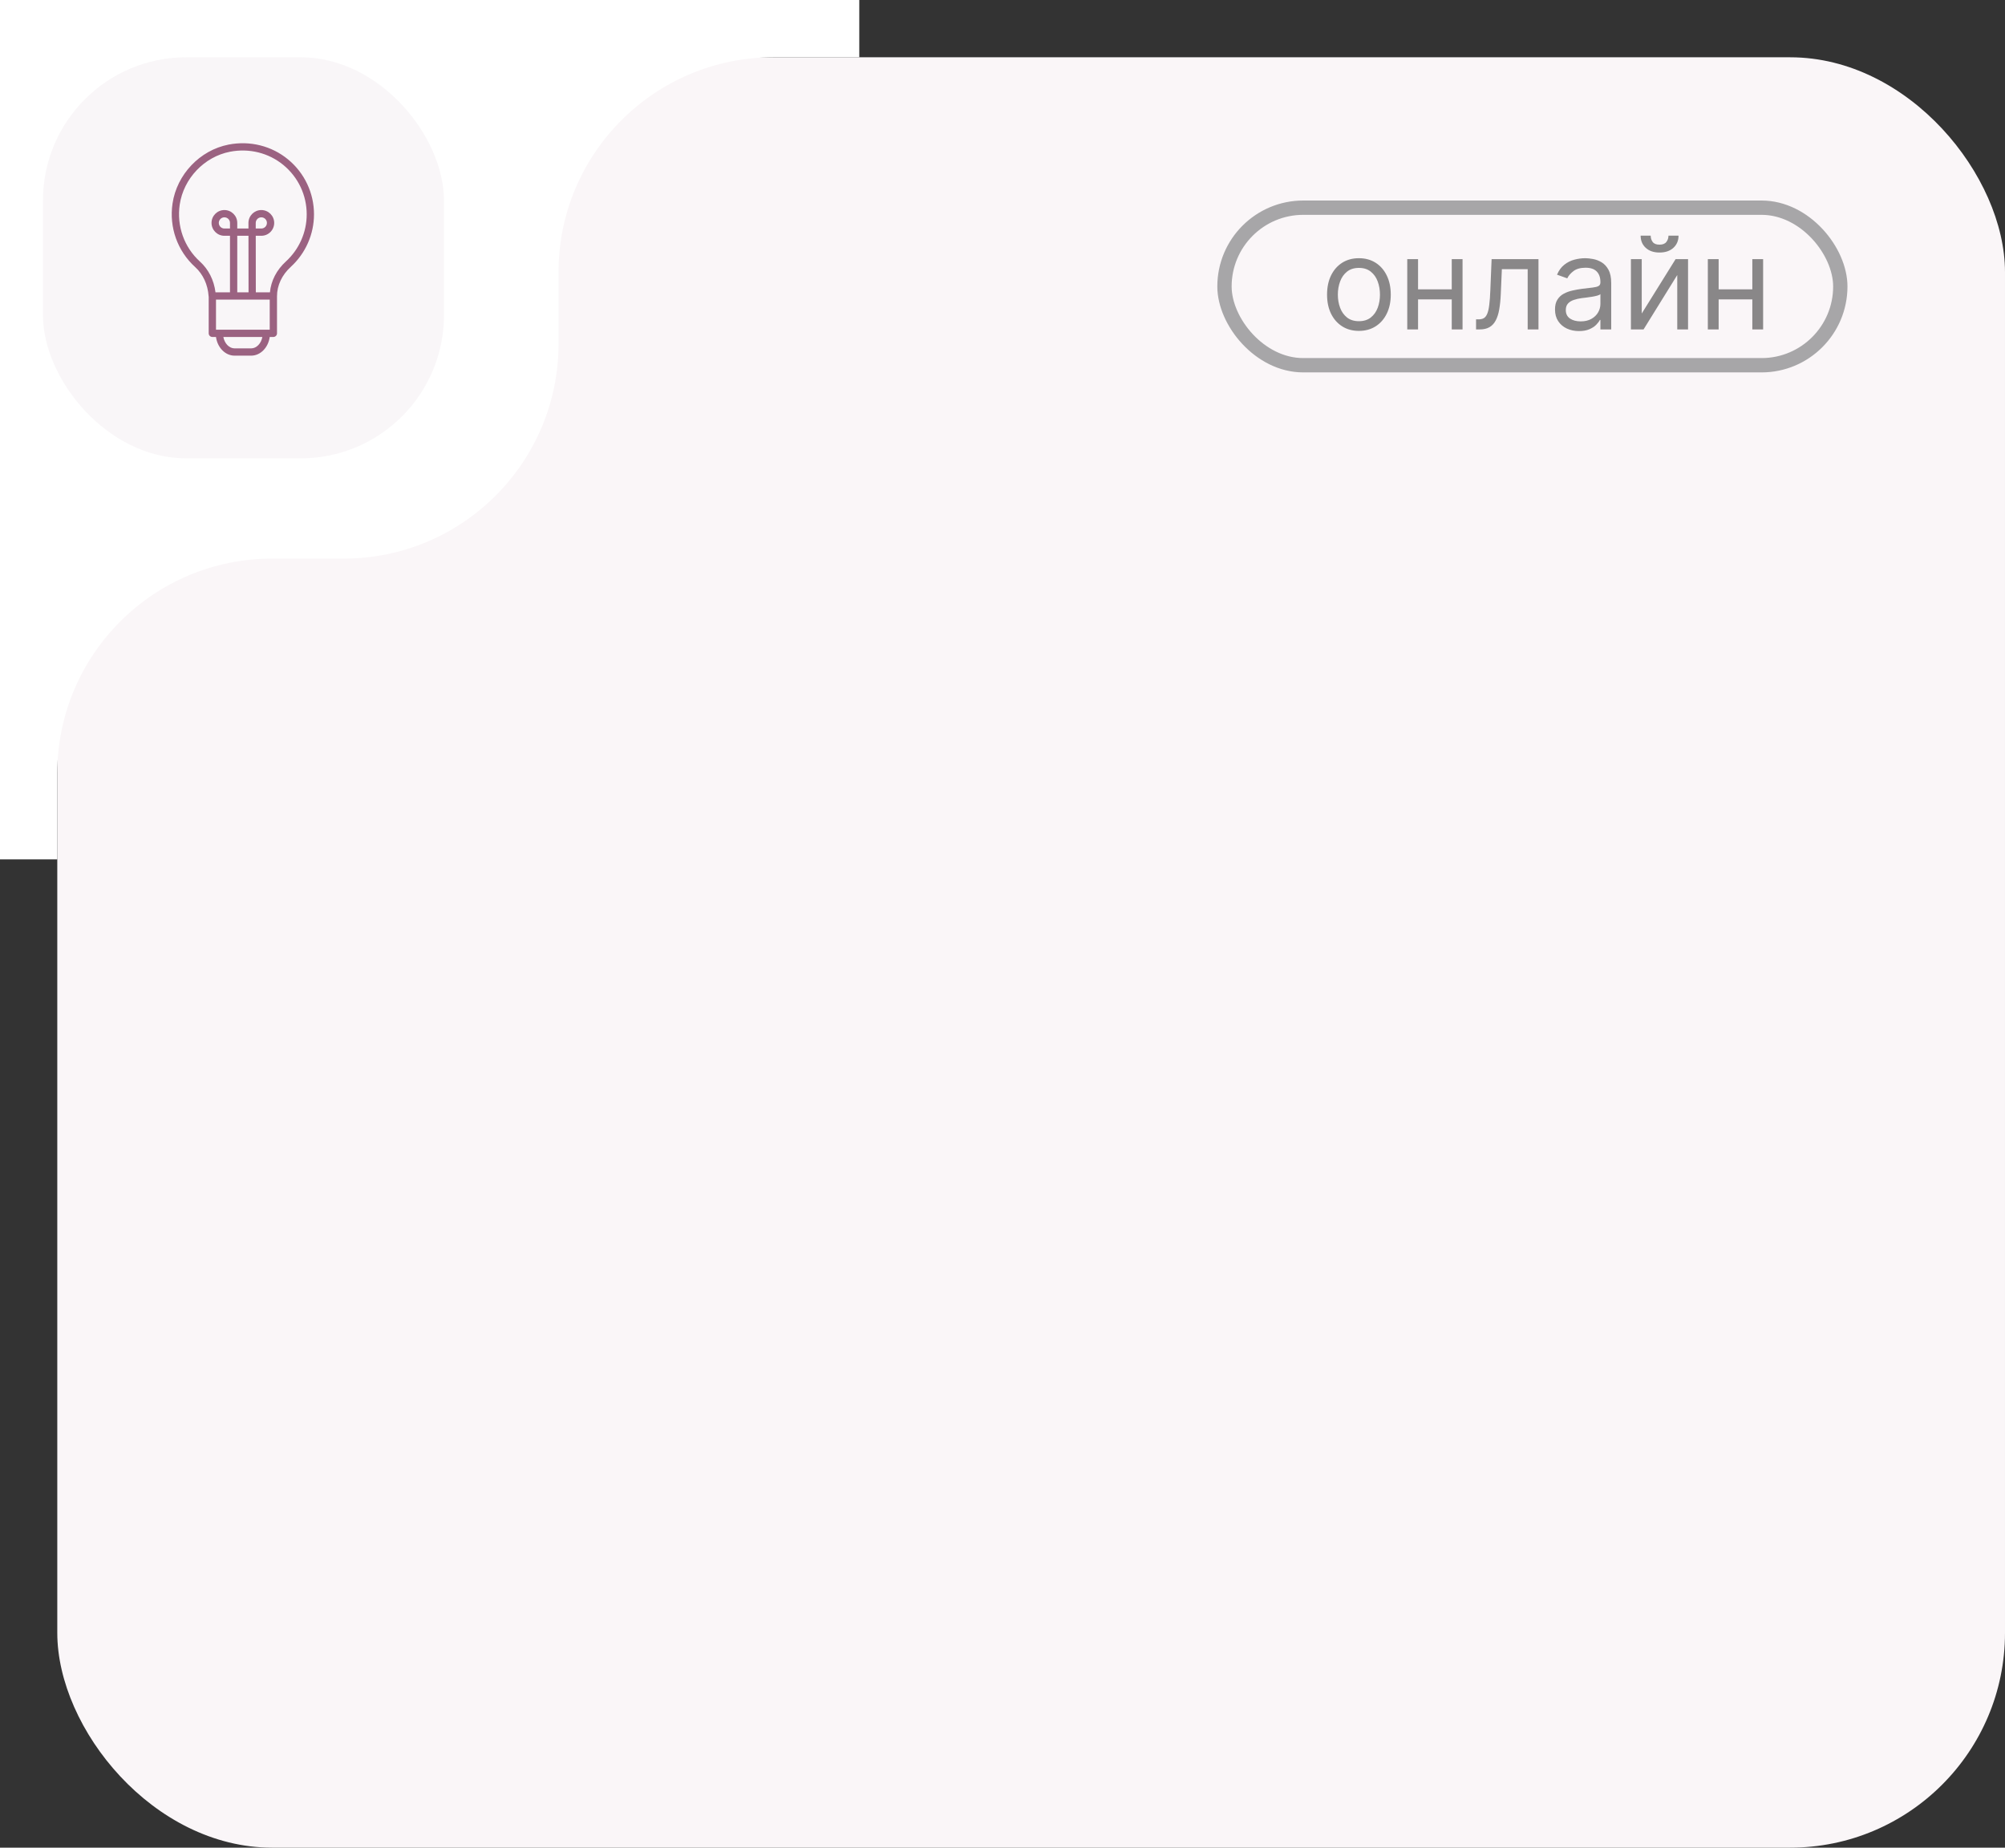
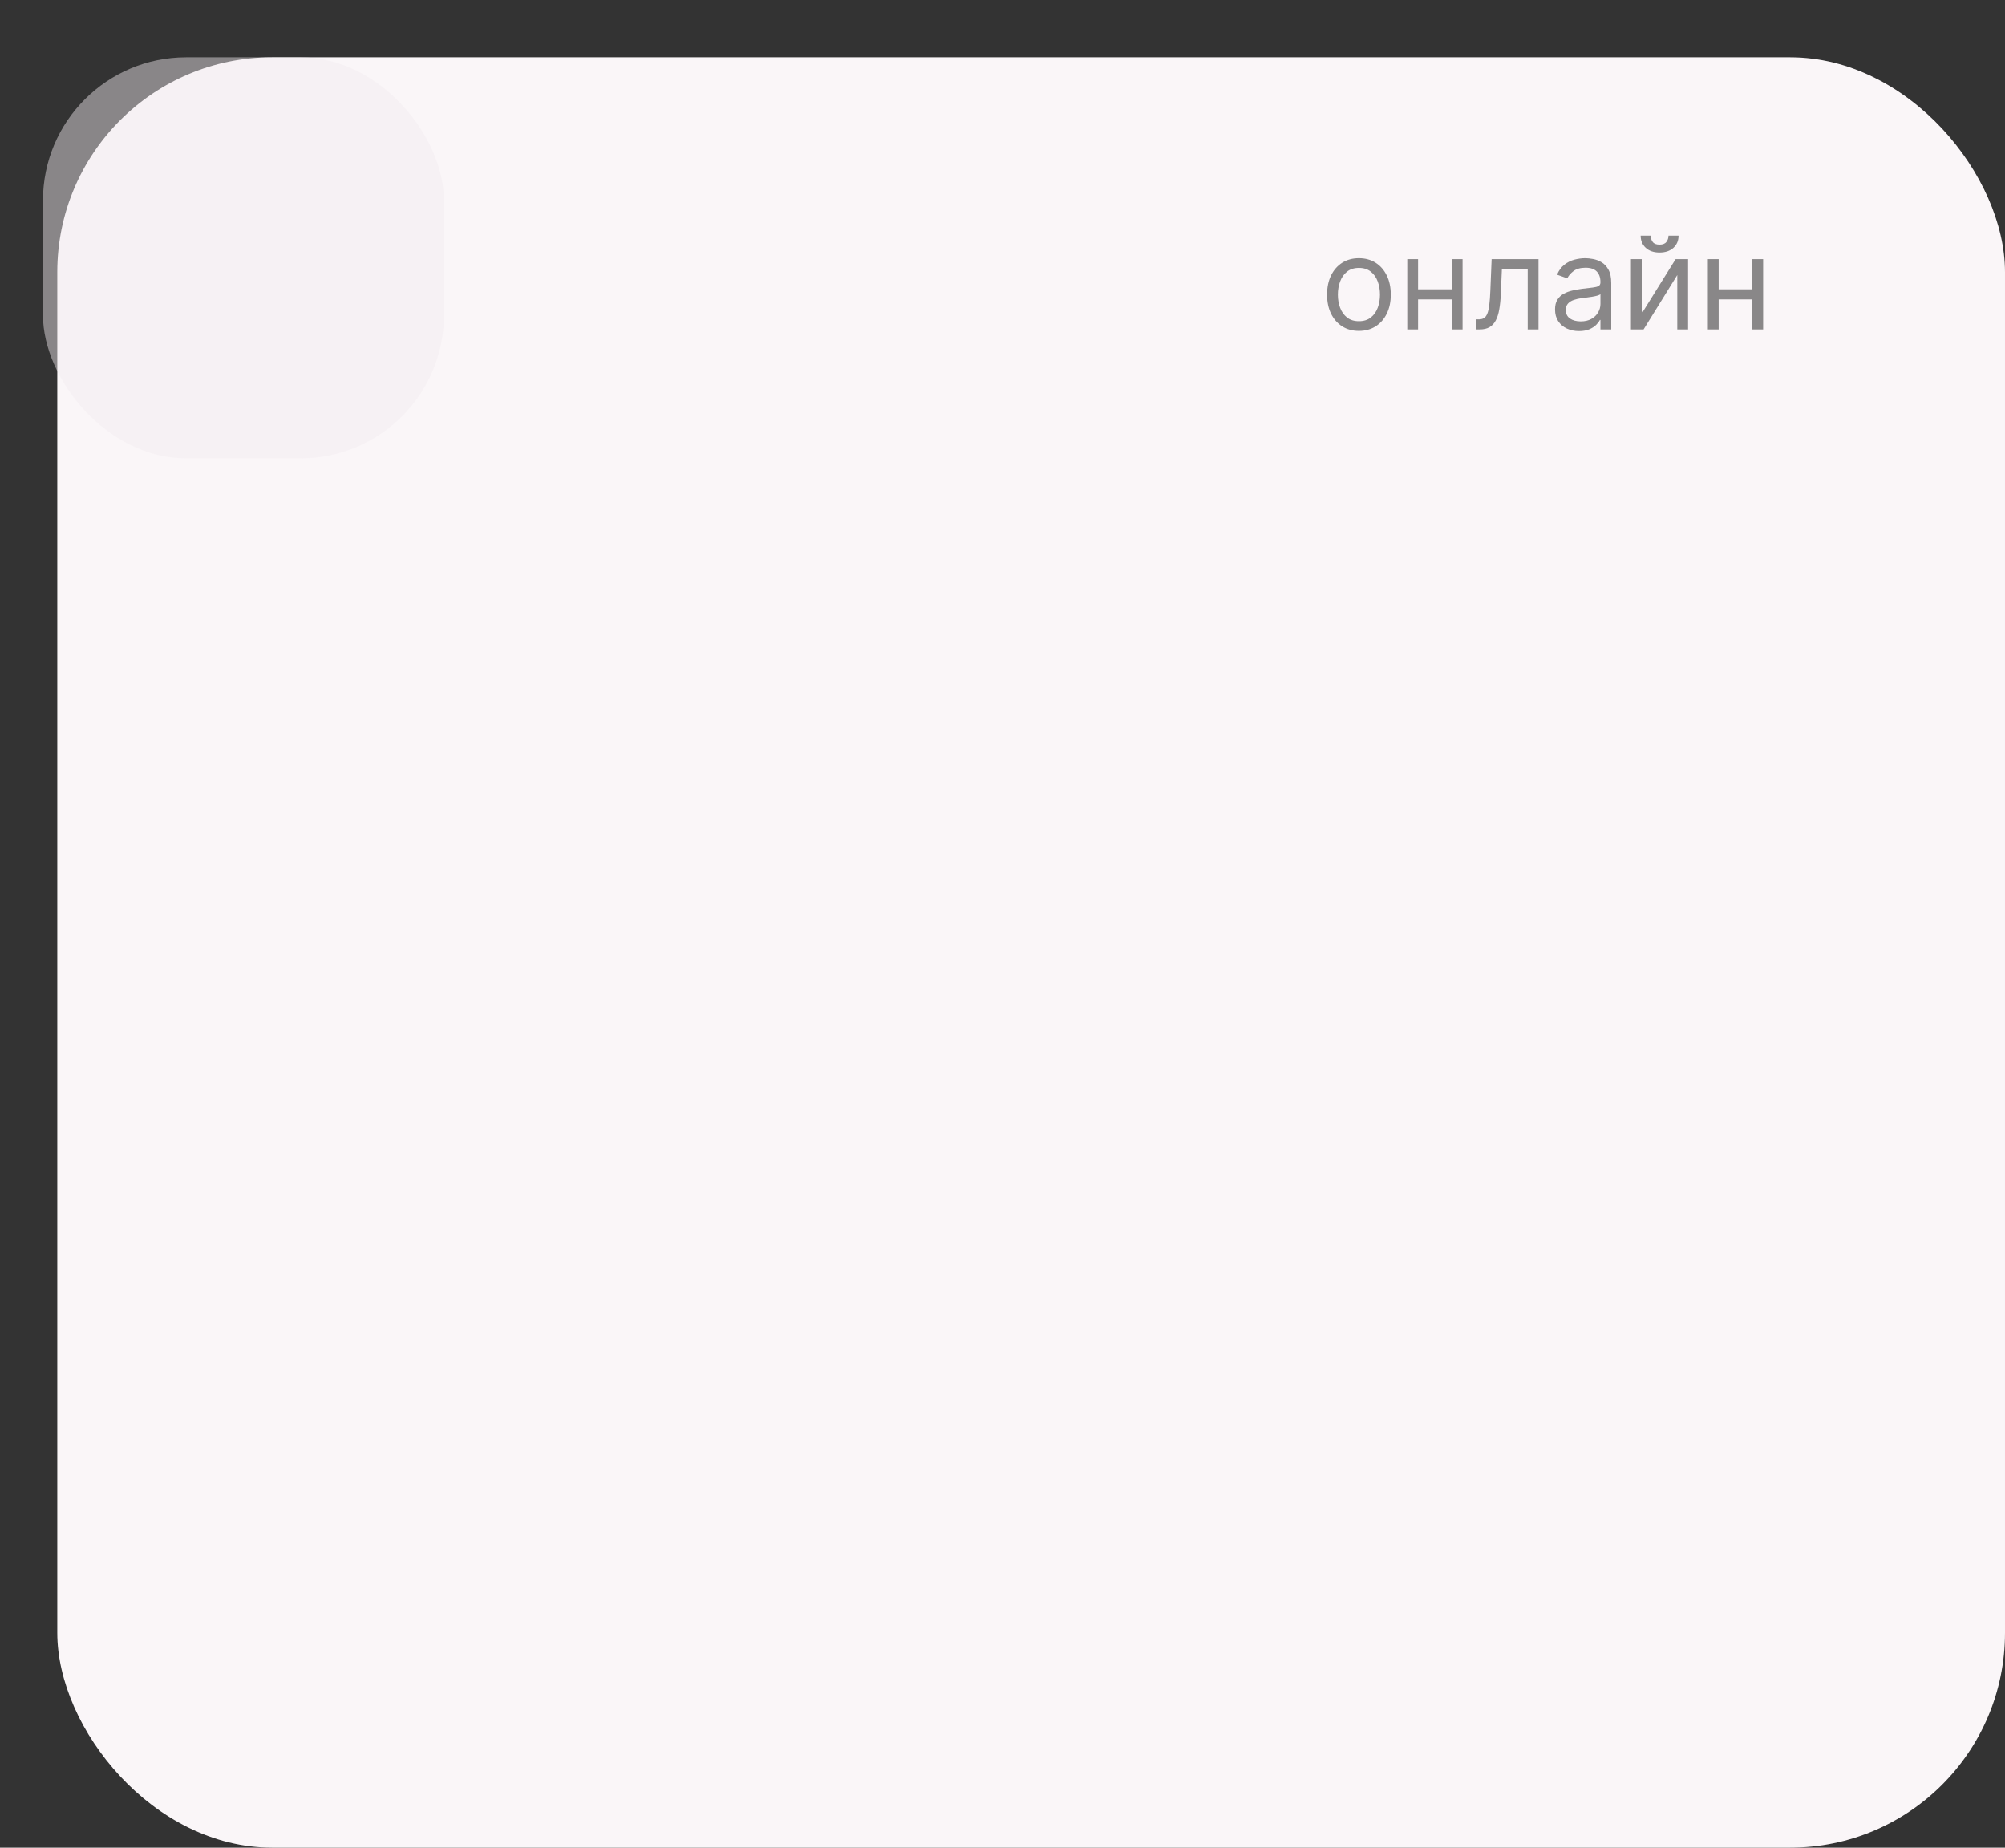
<svg xmlns="http://www.w3.org/2000/svg" width="140" height="129" viewBox="0 0 140 129" fill="none">
  <rect x="0" y="0" width="140" height="129" fill="#333333" stroke="none" />
  <rect x="4" y="4" width="136" height="125" rx="15" fill="#FAF6F8" />
  <g clip-path="url(#clip0_1259_2996)">
    <g clip-path="url(#clip1_1259_2996)">
      <g clip-path="url(#clip2_1259_2996)">
-         <path d="M60 0H0V60H4V54C4 45.716 10.716 39 19 39H24C32.284 39 39 32.284 39 24V19C39 10.716 45.716 4 54 4H60V0Z" fill="white" />
-       </g>
+         </g>
    </g>
  </g>
  <rect opacity="0.45" x="3" y="4" width="28" height="28" rx="10" fill="#F3ECF0" />
  <g clip-path="url(#clip3_1259_2996)">
    <g clip-path="url(#clip4_1259_2996)">
      <g clip-path="url(#clip5_1259_2996)">
        <path d="M20.115 11.131C18.965 10.183 17.451 9.806 15.962 10.095C13.957 10.486 12.347 12.178 12.047 14.21C11.801 15.869 12.391 17.526 13.623 18.642C14.178 19.145 14.513 19.869 14.566 20.682C14.567 20.697 14.57 20.711 14.573 20.725V23.273C14.573 23.413 14.687 23.527 14.828 23.527H15.081C15.184 24.266 15.727 24.831 16.381 24.831H17.535C18.189 24.831 18.731 24.266 18.834 23.527H19.088C19.228 23.527 19.342 23.413 19.342 23.273V20.684C19.342 20.684 19.342 20.683 19.342 20.683C19.342 19.927 19.685 19.196 20.309 18.627C21.336 17.688 21.925 16.354 21.925 14.965C21.925 13.476 21.265 12.079 20.115 11.131ZM16.059 15.954H15.668C15.453 15.954 15.278 15.779 15.278 15.563C15.278 15.348 15.453 15.173 15.668 15.173C15.884 15.173 16.059 15.348 16.059 15.563V15.954ZM17.857 15.563C17.857 15.348 18.032 15.173 18.247 15.173C18.463 15.173 18.638 15.348 18.638 15.563C18.638 15.779 18.463 15.954 18.247 15.954H17.857L17.857 15.563ZM17.704 20.919H18.834V23.019H18.601C18.601 23.019 18.6 23.019 18.599 23.019C18.599 23.019 18.598 23.019 18.598 23.019H15.318C15.317 23.019 15.317 23.019 15.316 23.019C15.315 23.019 15.315 23.019 15.314 23.019H15.082V20.919H17.516M16.567 20.41V16.462H17.35L17.355 20.41H16.567ZM17.535 24.323H16.381C16.002 24.323 15.683 23.983 15.595 23.527H18.32C18.232 23.983 17.914 24.323 17.535 24.323ZM19.966 18.252C19.31 18.851 18.922 19.609 18.849 20.41H17.863L17.858 16.462H18.247C18.743 16.462 19.146 16.059 19.146 15.563C19.146 15.068 18.743 14.665 18.247 14.665C17.752 14.665 17.348 15.068 17.348 15.564L17.349 15.954H16.567V15.563C16.567 15.068 16.164 14.665 15.668 14.665C15.173 14.665 14.77 15.068 14.77 15.563C14.77 16.059 15.173 16.462 15.668 16.462H16.059V20.41H15.047C14.94 19.562 14.562 18.806 13.964 18.265C12.858 17.263 12.329 15.775 12.549 14.285C12.819 12.462 14.262 10.944 16.059 10.594C17.398 10.334 18.759 10.672 19.791 11.523C20.824 12.374 21.416 13.629 21.416 14.966C21.417 16.212 20.888 17.409 19.966 18.252Z" fill="#9B6281" />
      </g>
    </g>
  </g>
  <g opacity="0.45">
-     <rect x="85.5" y="14.5" width="43" height="11" rx="5.5" stroke="#424547" />
    <path d="M94.886 23.102C94.443 23.102 94.054 22.997 93.72 22.786C93.387 22.575 93.127 22.28 92.94 21.901C92.755 21.521 92.662 21.078 92.662 20.571C92.662 20.06 92.755 19.613 92.94 19.232C93.127 18.851 93.387 18.554 93.72 18.343C94.054 18.133 94.443 18.027 94.886 18.027C95.329 18.027 95.717 18.133 96.05 18.343C96.384 18.554 96.644 18.851 96.829 19.232C97.017 19.613 97.111 20.06 97.111 20.571C97.111 21.078 97.017 21.521 96.829 21.901C96.644 22.28 96.384 22.575 96.05 22.786C95.717 22.997 95.329 23.102 94.886 23.102ZM94.886 22.425C95.223 22.425 95.5 22.338 95.717 22.166C95.935 21.993 96.096 21.766 96.2 21.485C96.304 21.204 96.356 20.899 96.356 20.571C96.356 20.243 96.304 19.937 96.2 19.654C96.096 19.37 95.935 19.141 95.717 18.967C95.5 18.792 95.223 18.704 94.886 18.704C94.55 18.704 94.273 18.792 94.055 18.967C93.838 19.141 93.677 19.37 93.573 19.654C93.468 19.937 93.416 20.243 93.416 20.571C93.416 20.899 93.468 21.204 93.573 21.485C93.677 21.766 93.838 21.993 94.055 22.166C94.273 22.338 94.55 22.425 94.886 22.425ZM101.548 20.2V20.903H98.837V20.2H101.548ZM99.016 18.091V23H98.262V18.091H99.016ZM102.123 18.091V23H101.369V18.091H102.123ZM103.066 23V22.297H103.245C103.392 22.297 103.514 22.268 103.612 22.211C103.71 22.151 103.789 22.048 103.849 21.901C103.911 21.751 103.957 21.545 103.989 21.28C104.023 21.014 104.048 20.675 104.063 20.264L104.152 18.091H107.425V23H106.671V18.794H104.868L104.792 20.546C104.775 20.948 104.738 21.303 104.683 21.61C104.63 21.914 104.548 22.17 104.437 22.377C104.328 22.584 104.183 22.739 104.002 22.843C103.821 22.948 103.594 23 103.321 23H103.066ZM110.254 23.115C109.943 23.115 109.66 23.056 109.407 22.939C109.153 22.82 108.952 22.648 108.803 22.425C108.653 22.199 108.579 21.926 108.579 21.607C108.579 21.325 108.634 21.097 108.745 20.923C108.856 20.746 109.004 20.607 109.189 20.507C109.375 20.407 109.579 20.332 109.803 20.283C110.029 20.232 110.256 20.192 110.484 20.162C110.782 20.124 111.024 20.095 111.209 20.076C111.397 20.054 111.533 20.019 111.618 19.97C111.706 19.921 111.749 19.836 111.749 19.715V19.689C111.749 19.374 111.663 19.129 111.49 18.954C111.32 18.779 111.061 18.692 110.714 18.692C110.354 18.692 110.071 18.771 109.867 18.928C109.662 19.086 109.519 19.254 109.435 19.433L108.72 19.178C108.847 18.879 109.018 18.647 109.231 18.481C109.446 18.312 109.68 18.195 109.934 18.129C110.19 18.061 110.441 18.027 110.688 18.027C110.846 18.027 111.027 18.046 111.232 18.084C111.438 18.121 111.637 18.196 111.829 18.311C112.023 18.427 112.184 18.6 112.312 18.832C112.44 19.065 112.504 19.376 112.504 19.766V23H111.749V22.335H111.711C111.66 22.442 111.575 22.556 111.455 22.677C111.336 22.799 111.177 22.902 110.979 22.987C110.781 23.072 110.539 23.115 110.254 23.115ZM110.369 22.438C110.667 22.438 110.918 22.379 111.123 22.262C111.33 22.145 111.485 21.993 111.59 21.808C111.696 21.622 111.749 21.428 111.749 21.223V20.533C111.717 20.571 111.647 20.606 111.538 20.638C111.432 20.668 111.308 20.695 111.168 20.718C111.029 20.739 110.894 20.759 110.762 20.776C110.632 20.791 110.526 20.803 110.445 20.814C110.249 20.84 110.066 20.881 109.896 20.939C109.727 20.994 109.591 21.078 109.487 21.191C109.384 21.302 109.333 21.453 109.333 21.645C109.333 21.907 109.43 22.105 109.624 22.239C109.82 22.371 110.068 22.438 110.369 22.438ZM114.635 21.888L117 18.091H117.869V23H117.115V19.203L114.762 23H113.88V18.091H114.635V21.888ZM116.501 16.454H117.204C117.204 16.8 117.085 17.082 116.846 17.302C116.608 17.521 116.284 17.631 115.875 17.631C115.472 17.631 115.151 17.521 114.913 17.302C114.676 17.082 114.558 16.8 114.558 16.454H115.261C115.261 16.621 115.307 16.767 115.398 16.892C115.492 17.018 115.651 17.081 115.875 17.081C116.098 17.081 116.258 17.018 116.354 16.892C116.452 16.767 116.501 16.621 116.501 16.454ZM122.536 20.2V20.903H119.826V20.2H122.536ZM120.005 18.091V23H119.25V18.091H120.005ZM123.111 18.091V23H122.357V18.091H123.111Z" fill="black" />
  </g>
  <defs>
    <clipPath id="clip0_1259_2996">
      <rect width="60" height="60" fill="white" />
    </clipPath>
    <clipPath id="clip1_1259_2996">
-       <rect width="60" height="60" fill="white" />
-     </clipPath>
+       </clipPath>
    <clipPath id="clip2_1259_2996">
      <rect width="60" height="60" fill="white" />
    </clipPath>
    <clipPath id="clip3_1259_2996">
-       <rect width="10" height="14.91" fill="white" transform="translate(11.99 10)" />
-     </clipPath>
+       </clipPath>
    <clipPath id="clip4_1259_2996">
-       <rect width="10" height="14.91" fill="white" transform="translate(11.99 10)" />
-     </clipPath>
+       </clipPath>
    <clipPath id="clip5_1259_2996">
      <rect width="9.996" height="14.91" fill="white" transform="translate(11.992 10)" />
    </clipPath>
  </defs>
</svg>